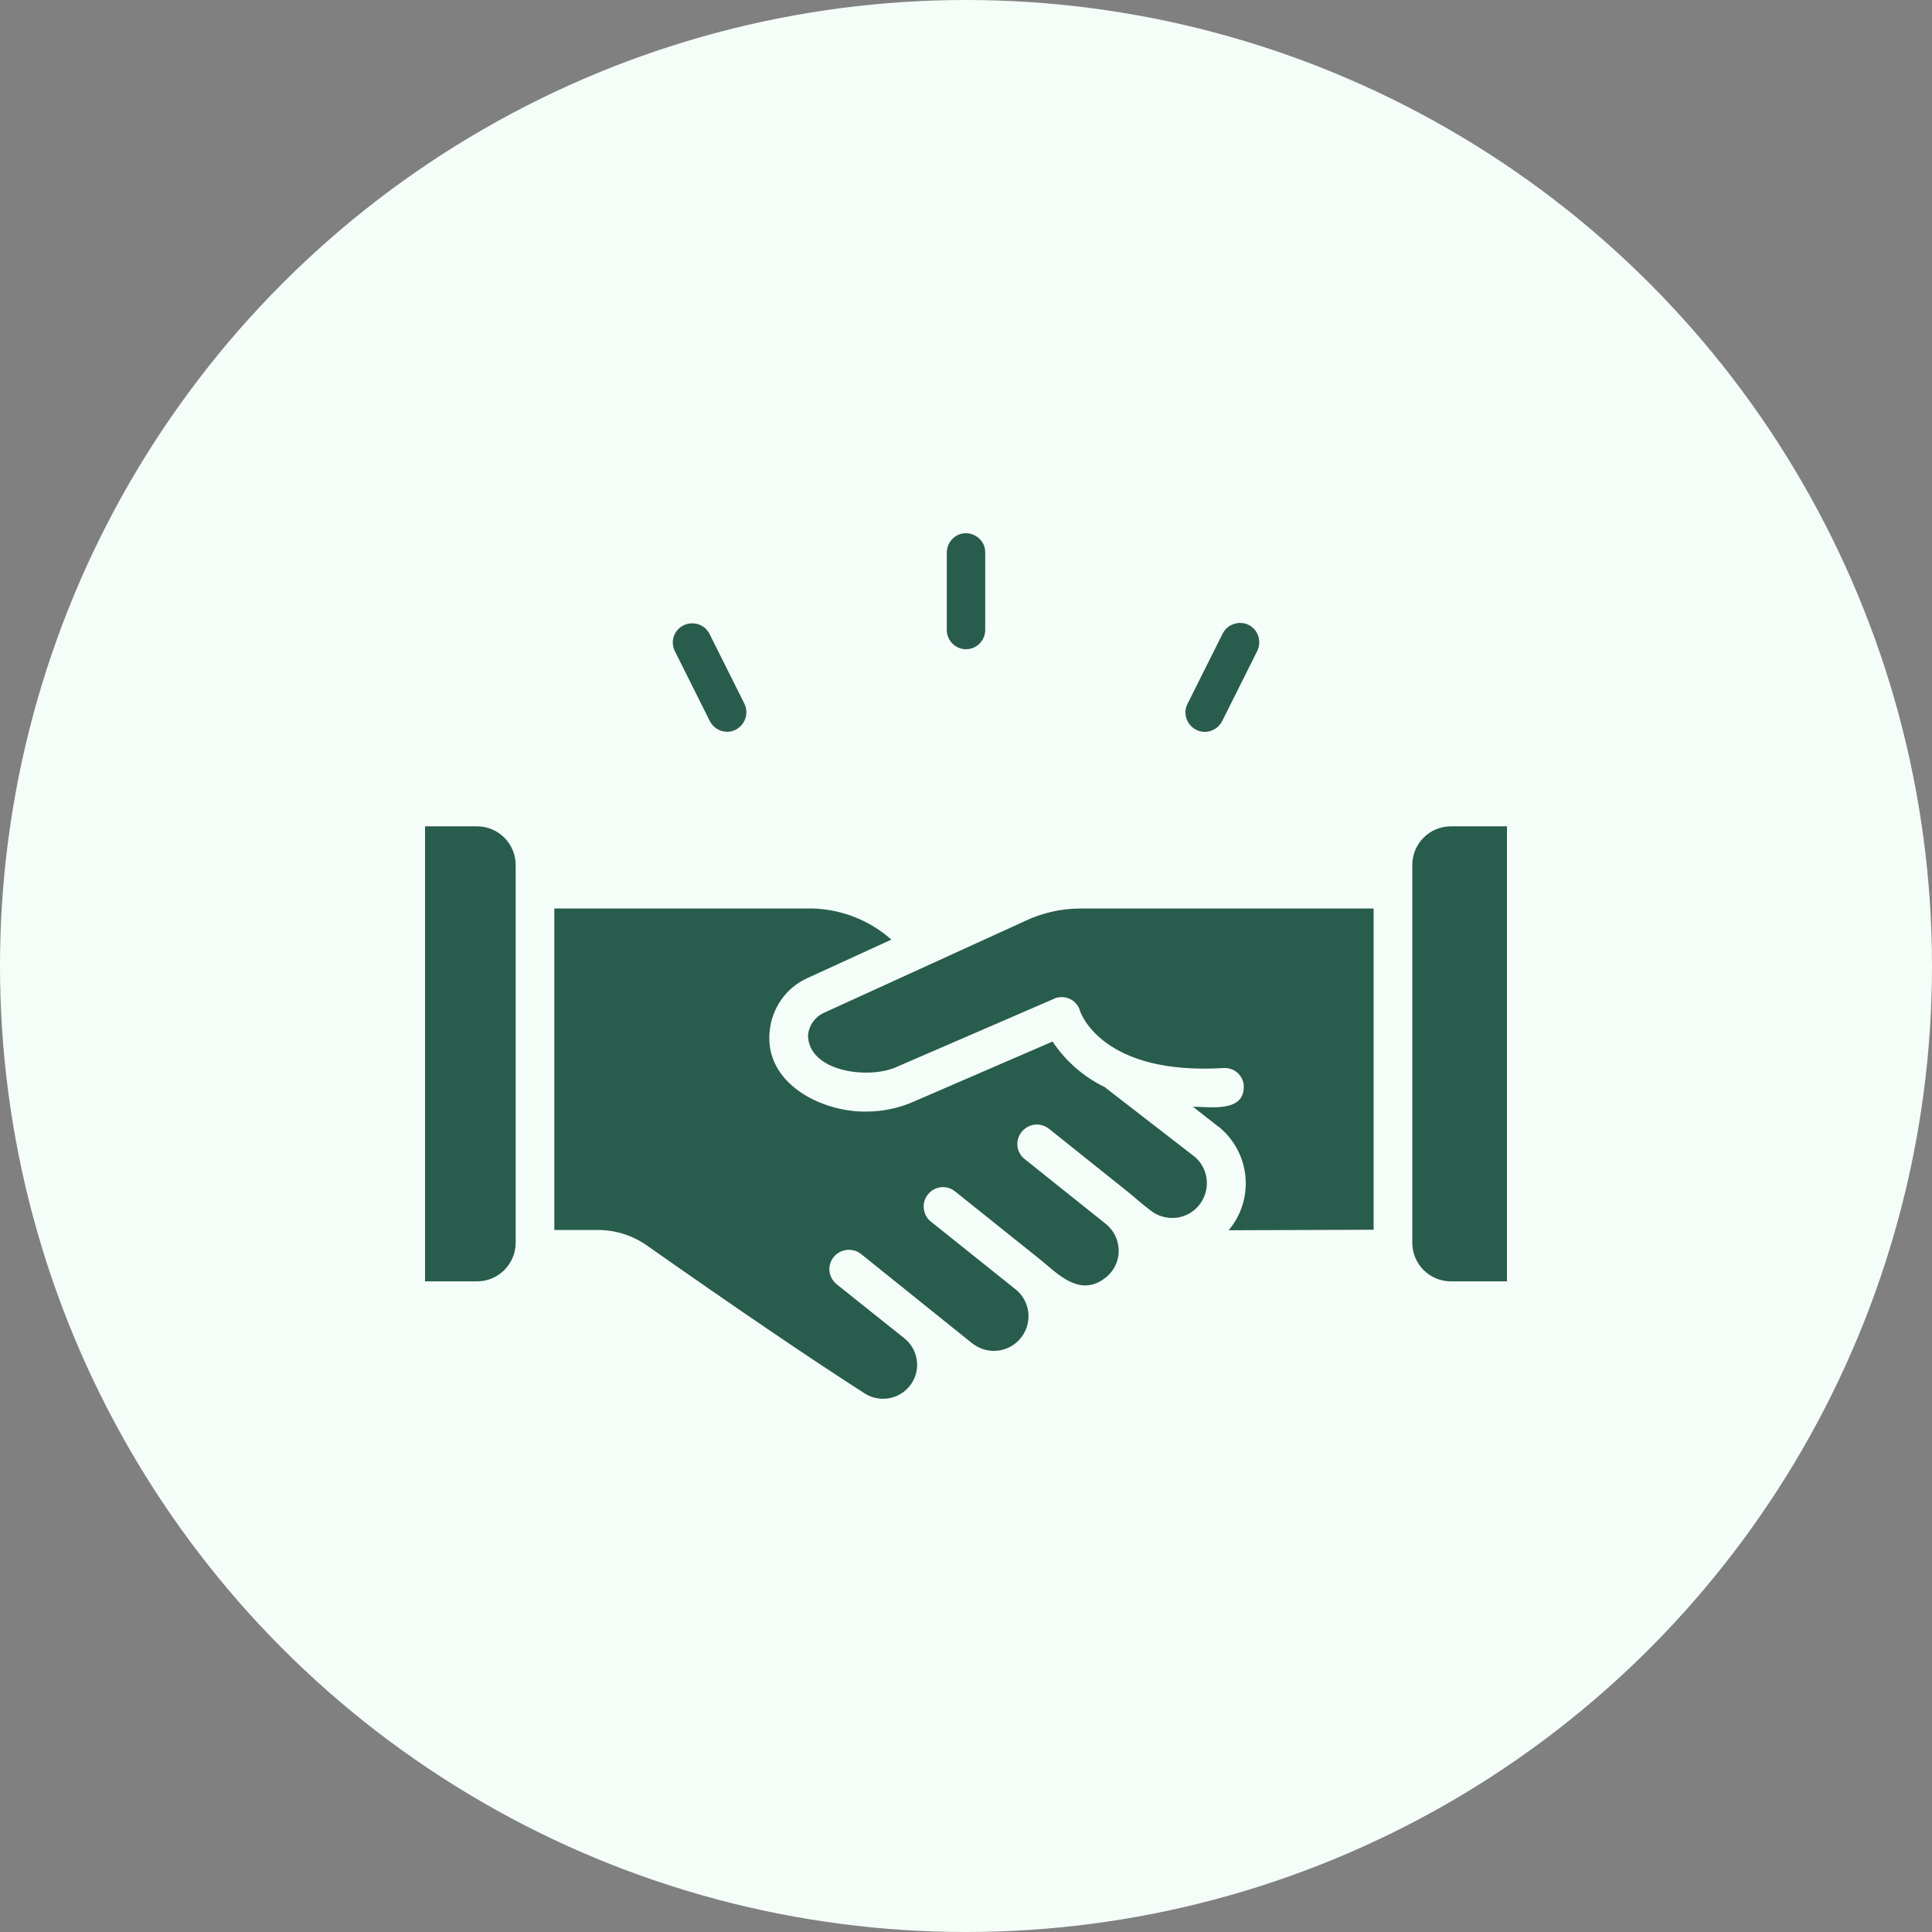
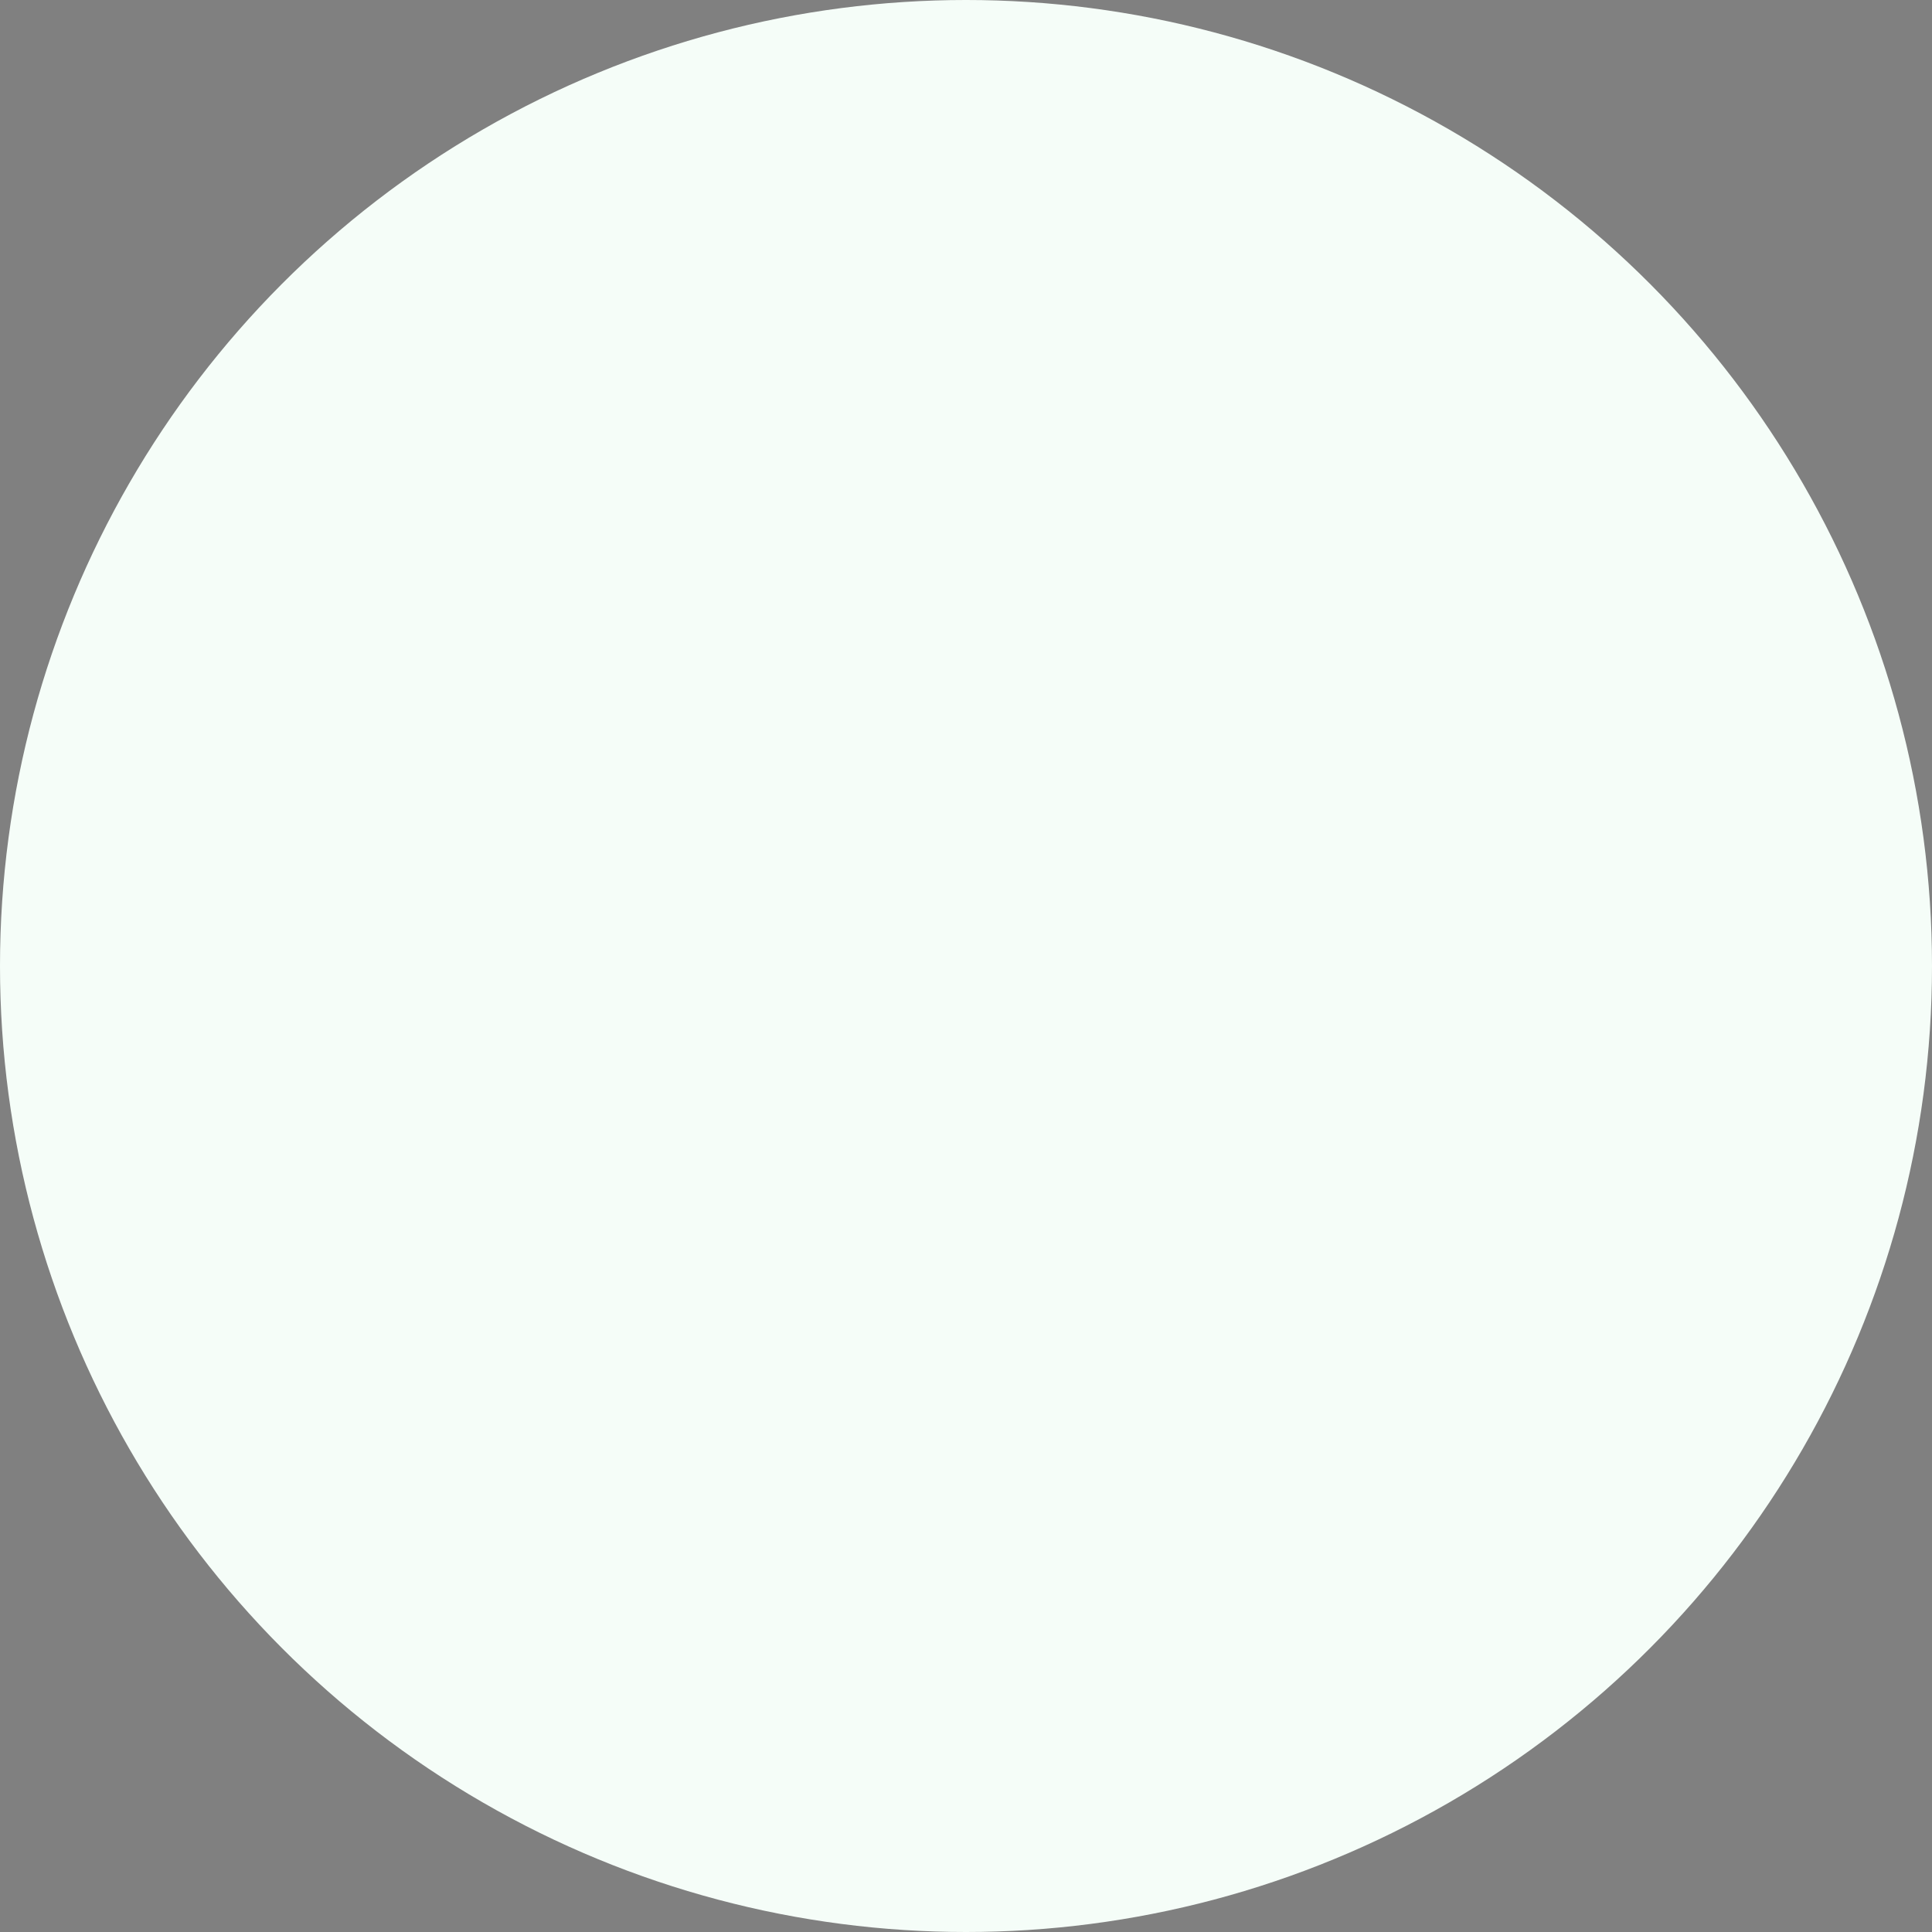
<svg xmlns="http://www.w3.org/2000/svg" width="250" height="250" viewBox="0 0 250 250" fill="none">
  <rect x="0" y="0" width="250" height="250" fill="#808080" stroke="none" />
  <circle cx="125" cy="125" r="125" fill="#F5FDF8" />
-   <path d="M153.665 91.077L158.215 81.98C158.845 80.756 160.35 80.266 161.575 80.861C162.8 81.49 163.29 82.96 162.695 84.219L158.145 93.316C157.515 94.541 156.01 95.065 154.785 94.436C153.56 93.806 153.035 92.301 153.665 91.077ZM122.515 71.519C122.515 70.155 123.6 69 124.965 69C126.33 69 127.485 70.085 127.485 71.449V71.519V81.525C127.485 82.89 126.365 84.01 125 84.01C123.635 84.01 122.515 82.89 122.515 81.525V71.519ZM91.785 81.98L96.335 91.077C96.93 92.336 96.405 93.806 95.18 94.436C93.955 95.03 92.485 94.541 91.855 93.316L87.305 84.219C86.71 82.96 87.235 81.49 88.495 80.896C89.72 80.336 91.155 80.791 91.785 81.98ZM66.725 160.806C66.725 163.57 64.485 165.809 61.72 165.809H55V106.926H61.72C64.485 106.926 66.725 109.165 66.725 111.929V160.806ZM148.625 156.433C148.1 156.048 146.7 154.858 146.21 154.438L135.71 146.042C134.625 145.202 133.05 145.377 132.175 146.496C131.335 147.581 131.51 149.12 132.56 149.96L143.2 158.462C145.055 160.071 145.3 162.87 143.69 164.725C143.375 165.109 142.955 165.424 142.535 165.704C139.42 167.594 136.83 164.795 134.59 162.975L123.53 154.124C122.445 153.284 120.87 153.494 120.03 154.613C119.225 155.663 119.4 157.202 120.415 158.042L131.265 166.719C133.26 168.188 133.68 170.987 132.21 172.982C130.74 174.976 127.94 175.396 125.945 173.926C125.945 173.926 125.875 173.891 125.84 173.856L111.385 162.241C110.3 161.401 108.69 161.611 107.85 162.695C107.01 163.78 107.185 165.284 108.235 166.159C109.915 167.489 115.305 171.827 117.09 173.226C118.945 174.766 119.225 177.565 117.65 179.419C116.25 181.099 113.835 181.483 111.98 180.364C105.12 175.99 94.795 168.958 83.7 161.156C81.845 159.861 79.64 159.162 77.4 159.162H71.73V117.562H105.19C108.935 117.667 112.54 119.101 115.34 121.586L104.42 126.589C101.69 127.848 99.87 130.472 99.59 133.446C98.89 140.164 106.24 143.907 112.05 143.837C114.185 143.837 116.285 143.418 118.245 142.543L136.2 134.776C137.88 137.295 140.19 139.324 142.92 140.654L154.54 149.645C156.465 151.22 156.71 154.054 155.135 155.978C153.56 157.902 150.725 158.147 148.8 156.573C148.73 156.538 148.695 156.468 148.625 156.433ZM177.745 159.127L158.985 159.197C162.345 155.208 161.82 149.295 157.865 145.937C157.795 145.867 157.725 145.797 157.62 145.762L154.365 143.208C156.535 143.208 161.05 144.012 160.945 140.514C160.875 139.149 159.72 138.134 158.355 138.204C158.355 138.204 158.32 138.204 158.285 138.204C142.675 139.149 139.875 131.137 139.77 130.857C139.42 129.528 138.055 128.758 136.76 129.108C136.62 129.108 136.515 129.178 136.375 129.248L116.25 137.96C112.61 139.779 104.525 138.729 104.56 133.901C104.7 132.676 105.435 131.627 106.52 131.102L132.735 119.136C134.975 118.087 137.39 117.562 139.84 117.562H177.745V159.127ZM195 165.809H187.755C184.99 165.809 182.75 163.57 182.75 160.806V111.929C182.75 109.165 184.99 106.926 187.755 106.926H195V165.809ZM191.36 113.958V120.431C191.36 121.795 190.24 122.915 188.875 122.915C187.51 122.915 186.39 121.795 186.39 120.431V113.958C186.39 112.594 187.545 111.509 188.91 111.509C190.24 111.509 191.325 112.594 191.36 113.958ZM63.365 113.958V120.431C63.365 121.795 62.21 122.915 60.845 122.915C59.48 122.915 58.395 121.795 58.36 120.431V113.958C58.36 112.594 59.48 111.439 60.88 111.439C62.28 111.439 63.4 112.559 63.4 113.958H63.365Z" fill="#285C4D" />
</svg>